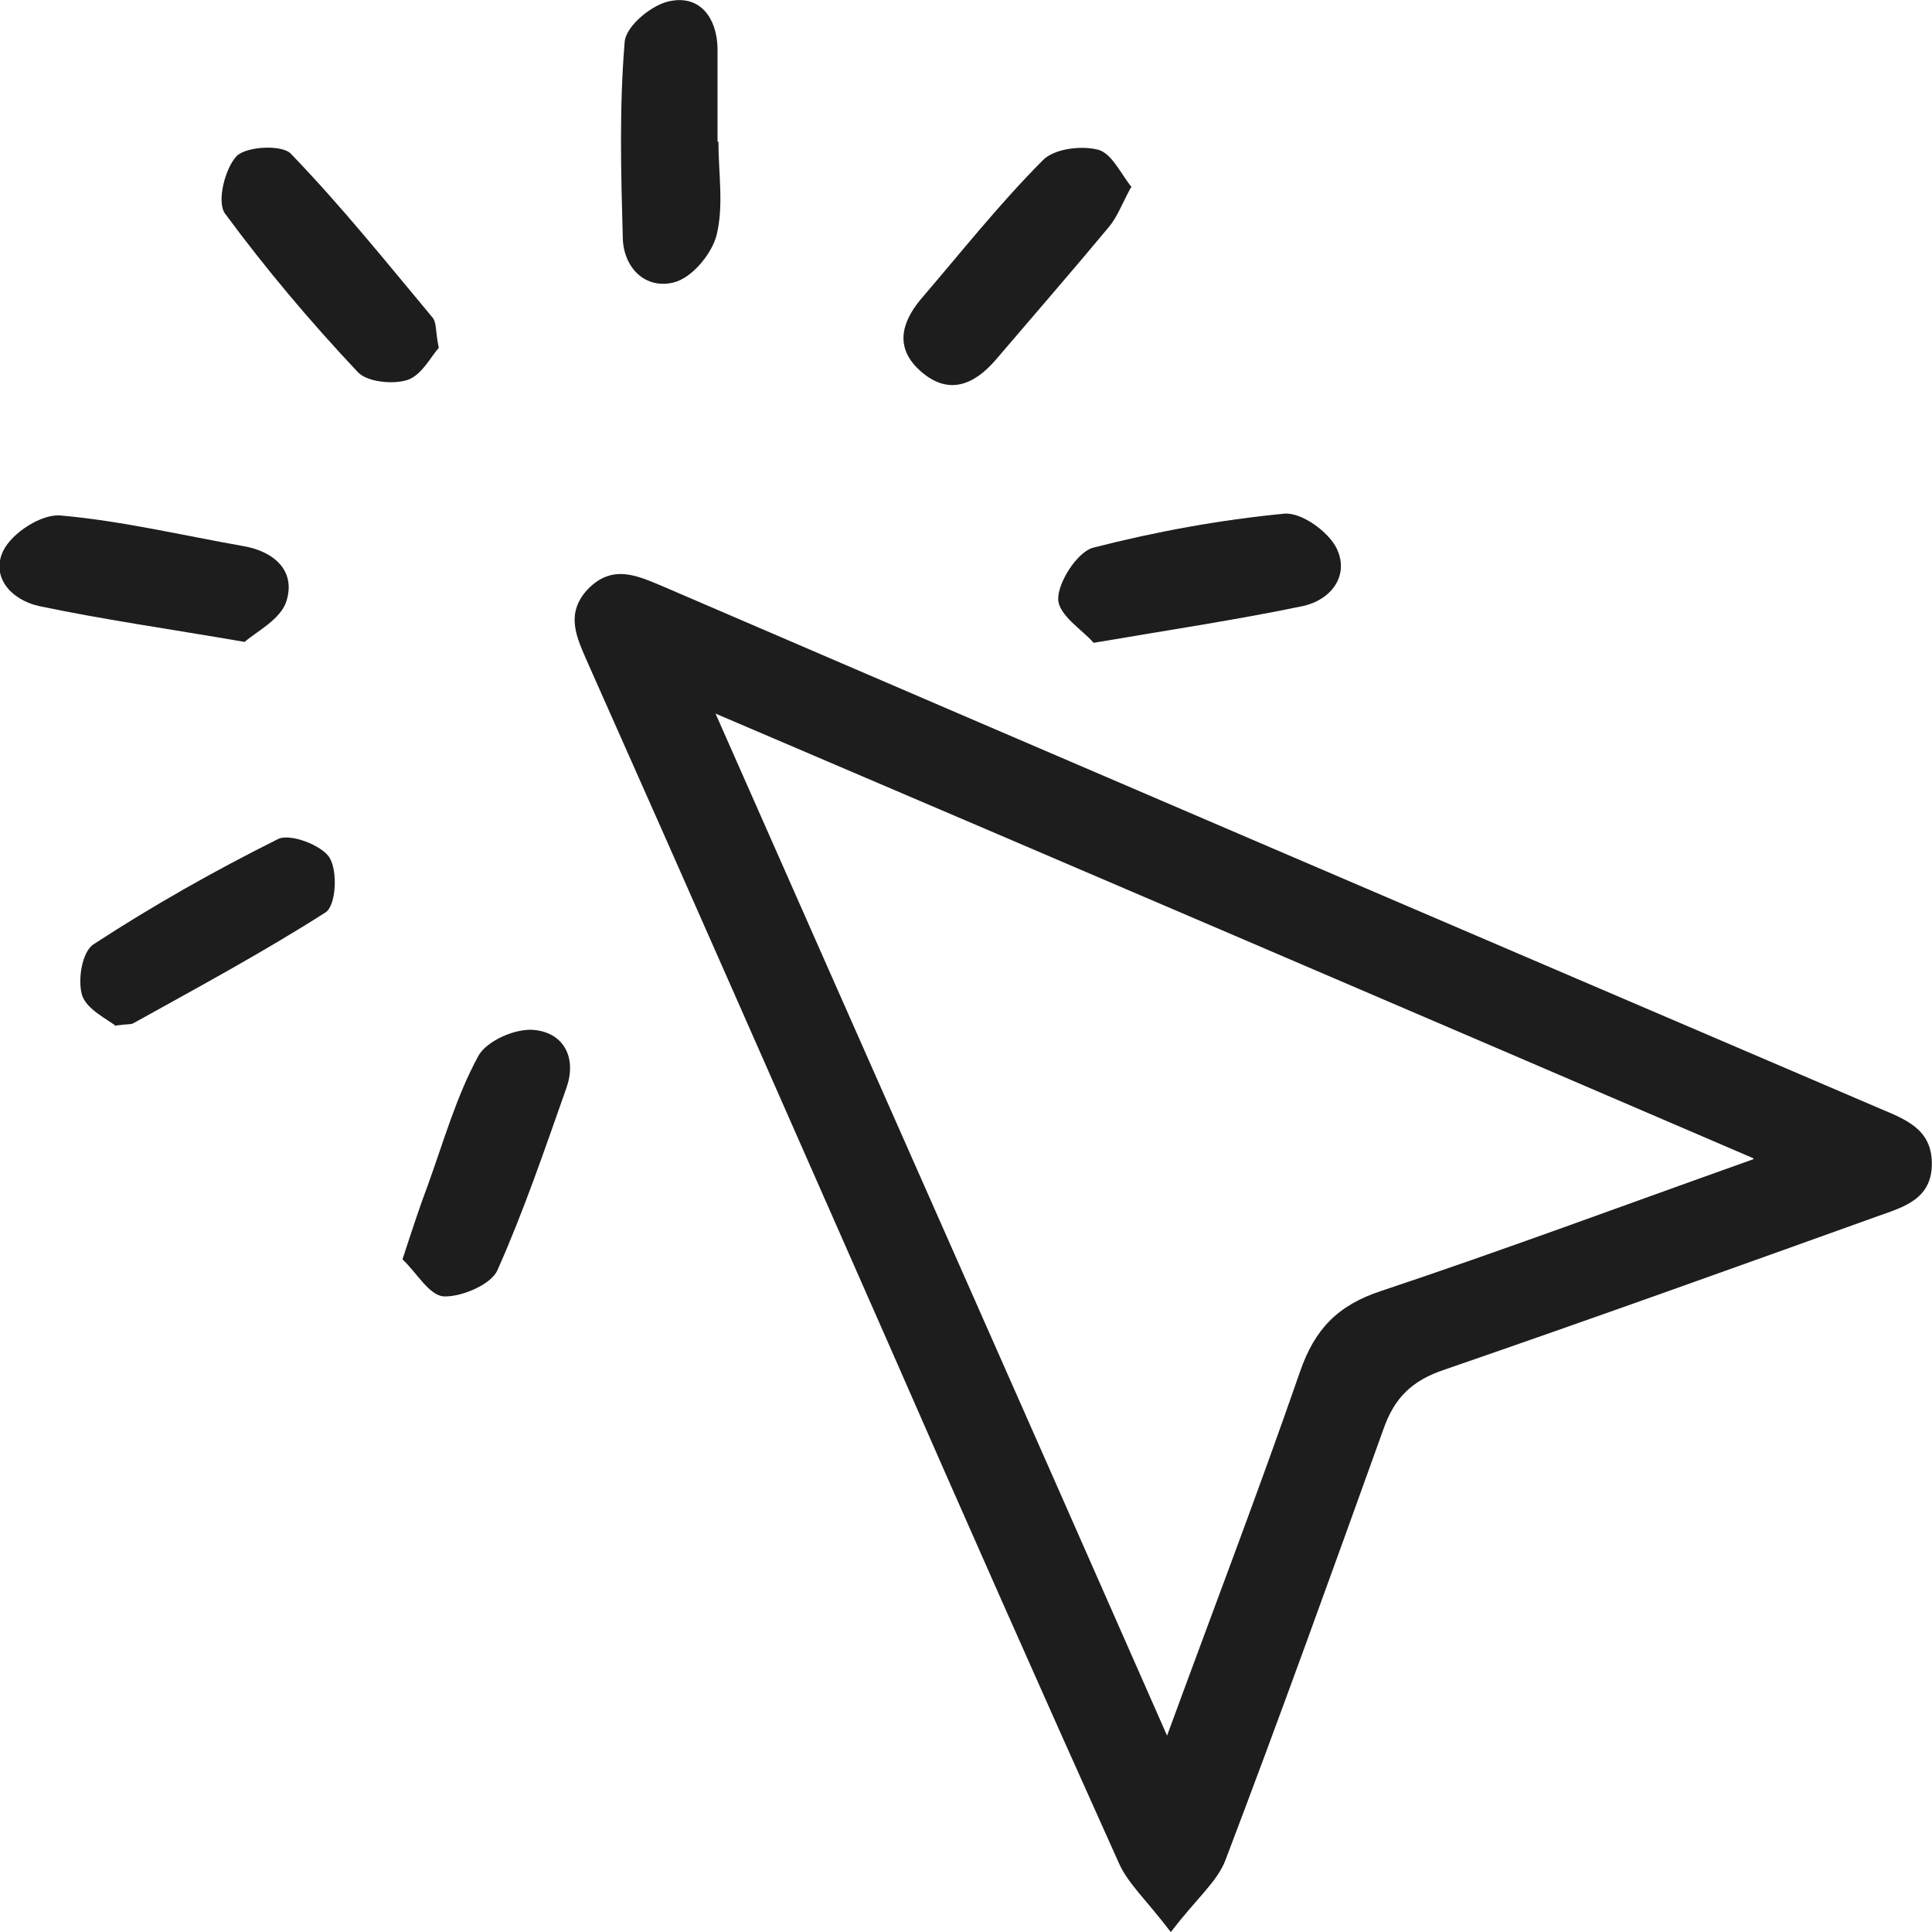
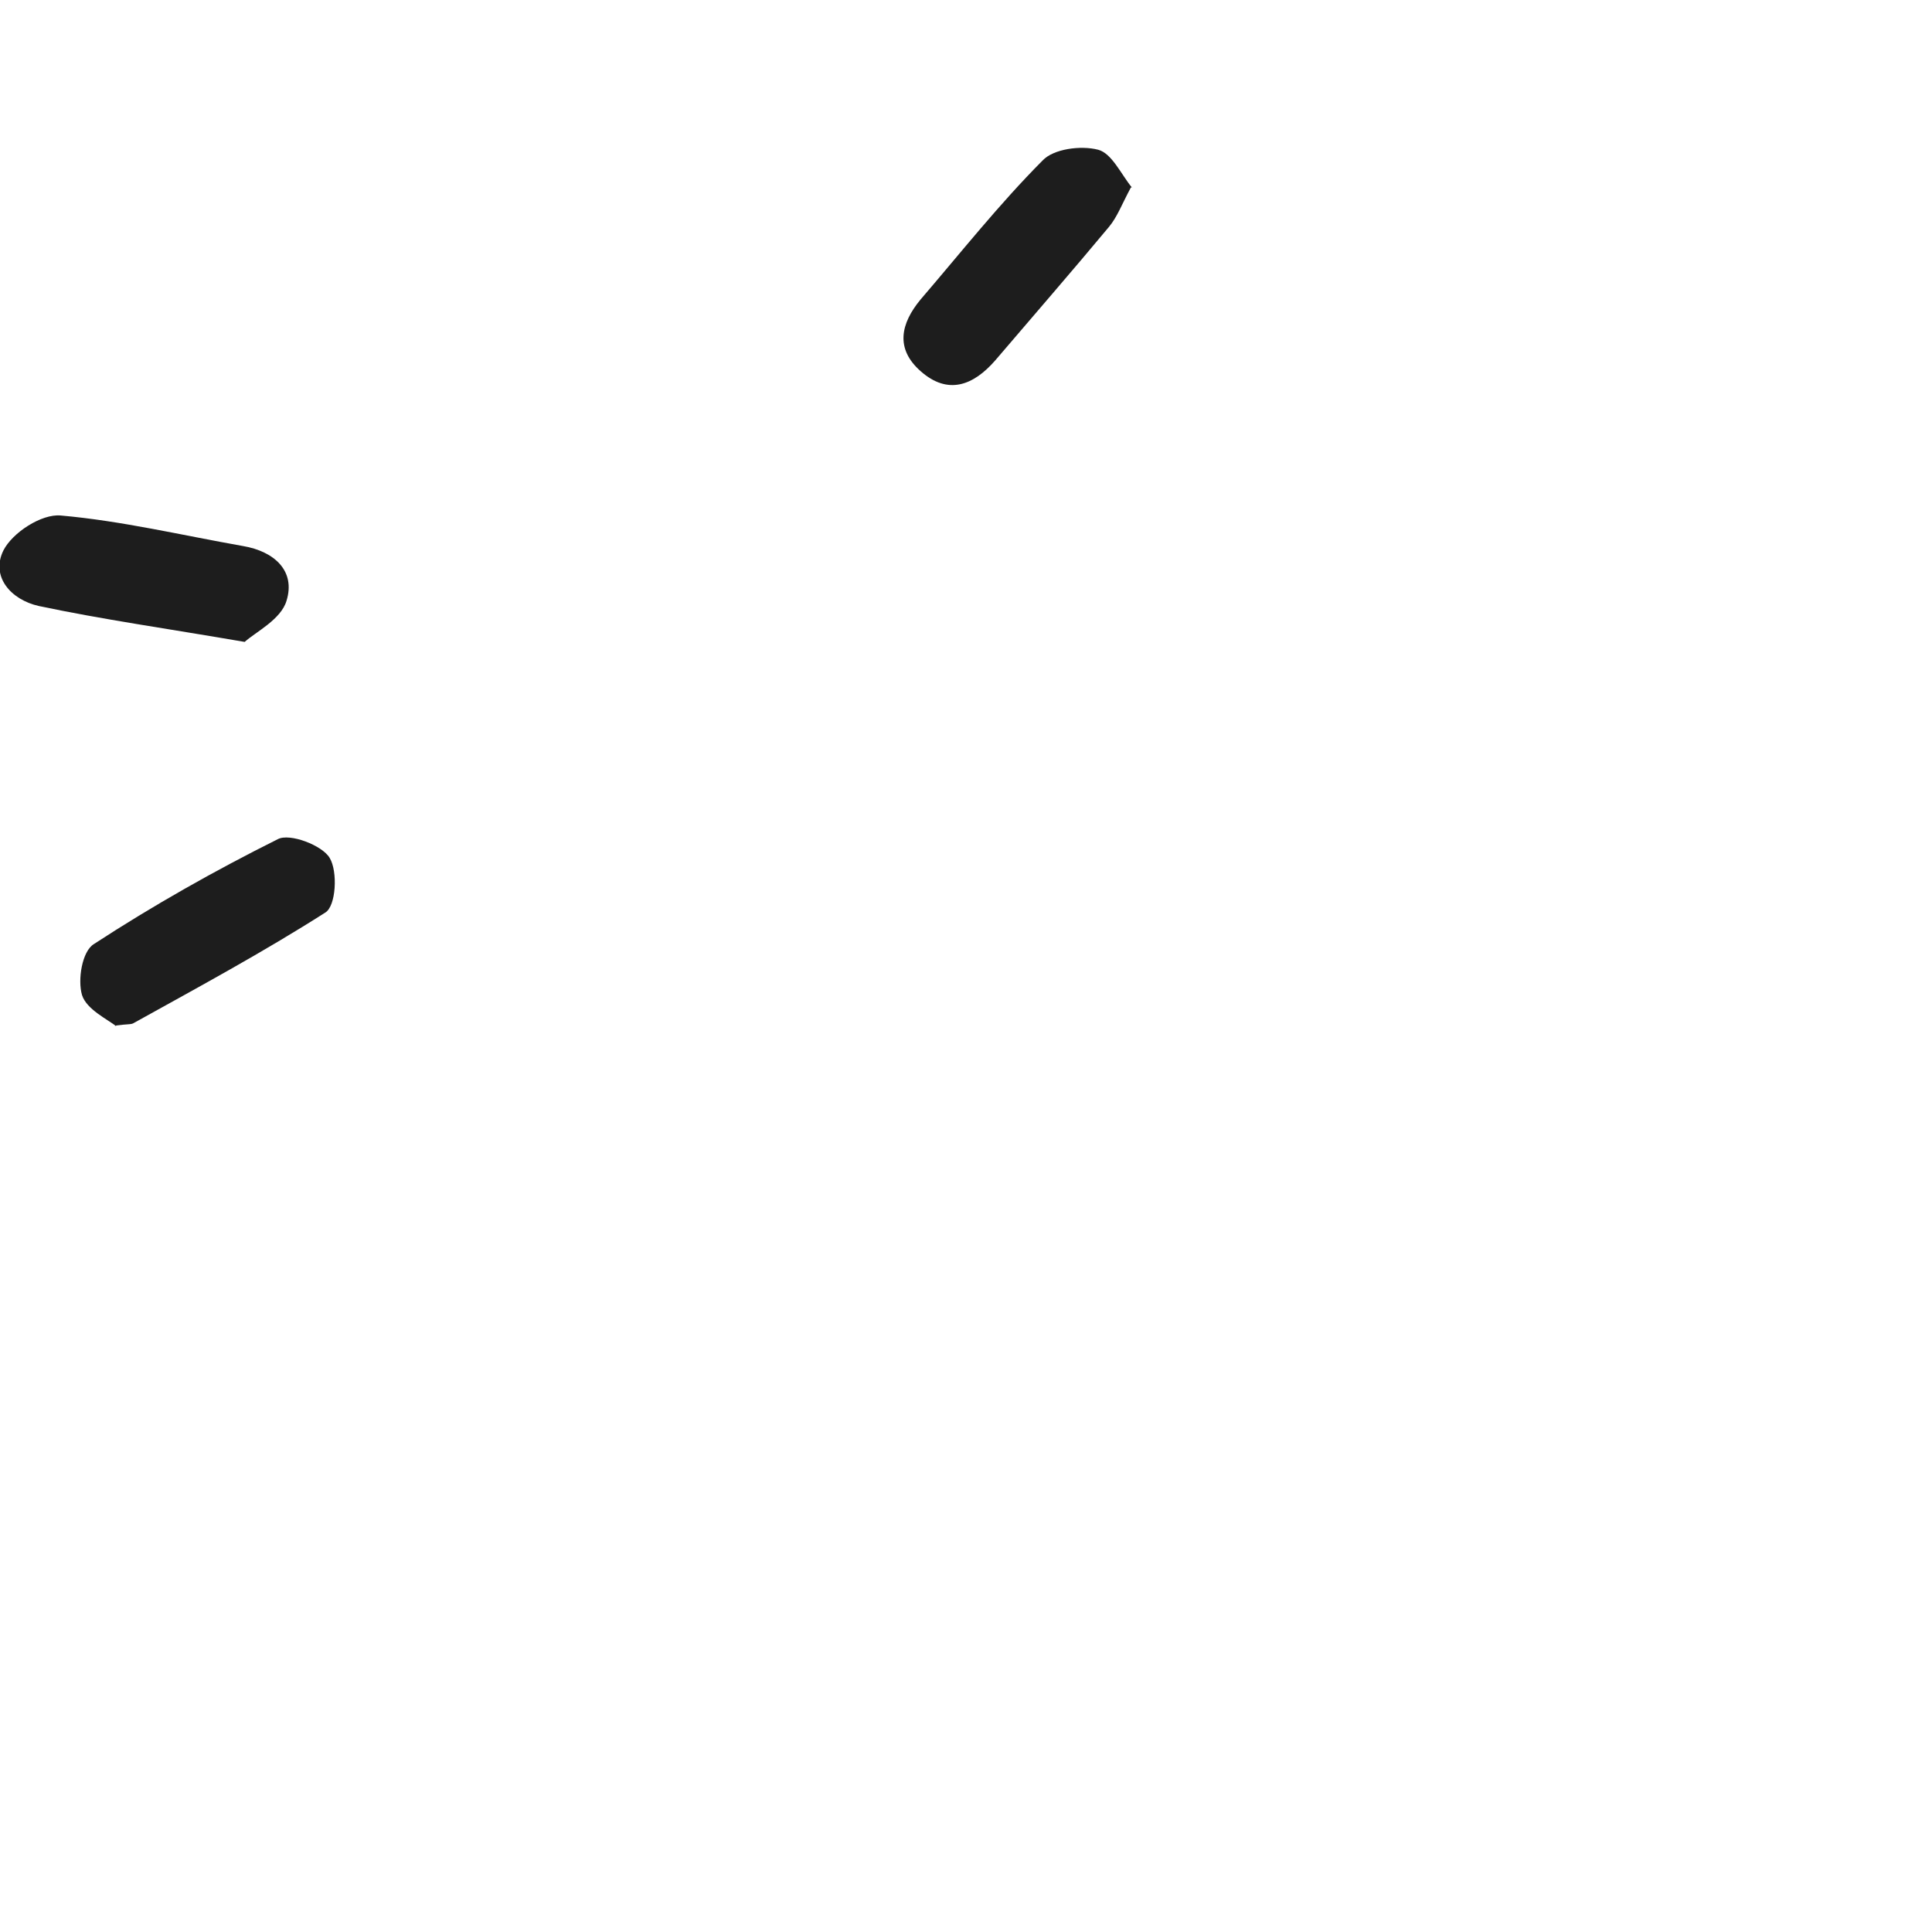
<svg xmlns="http://www.w3.org/2000/svg" width="28" height="28" viewBox="0 0 28 28" fill="none">
  <g clip-path="url(#clip0_5102_390)">
-     <path d="M16.967 28C16.611 27.532 16.347 27.298 16.215 27C15.08 24.479 13.959 21.945 12.85 19.412C11.412 16.15 9.974 12.876 8.522 9.615C8.364 9.251 8.179 8.9 8.522 8.536C8.878 8.173 9.235 8.342 9.604 8.497C15.489 11.031 21.374 13.552 27.259 16.072C27.629 16.228 27.998 16.371 27.998 16.865C27.998 17.372 27.602 17.489 27.233 17.619C25.135 18.372 23.037 19.126 20.926 19.853C20.464 20.009 20.213 20.256 20.055 20.698C19.303 22.79 18.55 24.882 17.759 26.961C17.64 27.272 17.337 27.519 16.98 27.987L16.967 28ZM25.412 16.787C20.332 14.604 15.423 12.499 10.37 10.342C12.573 15.332 14.724 20.178 16.914 25.154C17.6 23.284 18.247 21.594 18.841 19.879C19.052 19.269 19.382 18.918 20.015 18.71C21.77 18.125 23.512 17.476 25.412 16.8V16.787Z" fill="#1D1D1D" />
-     <path d="M10.412 2.053C10.412 2.508 10.491 2.975 10.386 3.404C10.319 3.677 10.029 4.028 9.765 4.093C9.356 4.197 9.04 3.885 9.026 3.456C9 2.508 8.974 1.559 9.053 0.611C9.066 0.377 9.462 0.052 9.726 0.013C10.148 -0.065 10.386 0.26 10.399 0.689C10.399 1.143 10.399 1.598 10.399 2.053H10.412Z" fill="#1D1D1D" />
    <path d="M16.39 2.716C16.258 2.962 16.192 3.144 16.073 3.287C15.532 3.937 14.978 4.574 14.424 5.223C14.107 5.587 13.738 5.73 13.342 5.379C12.973 5.054 13.052 4.69 13.342 4.34C13.923 3.664 14.477 2.962 15.11 2.326C15.268 2.157 15.664 2.105 15.915 2.17C16.113 2.222 16.245 2.521 16.403 2.716H16.39Z" fill="#1D1D1D" />
-     <path d="M5.836 18.242C5.981 17.8 6.087 17.476 6.205 17.164C6.43 16.54 6.614 15.89 6.931 15.306C7.05 15.085 7.485 14.89 7.762 14.929C8.185 14.981 8.356 15.345 8.211 15.761C7.894 16.657 7.591 17.554 7.208 18.411C7.116 18.619 6.68 18.801 6.43 18.788C6.219 18.775 6.034 18.437 5.836 18.255V18.242Z" fill="#1D1D1D" />
    <path d="M3.546 9.303C2.411 9.108 1.487 8.978 0.564 8.783C0.155 8.692 -0.136 8.355 0.049 7.978C0.181 7.718 0.603 7.445 0.88 7.471C1.764 7.549 2.635 7.757 3.519 7.913C3.981 7.991 4.285 8.277 4.153 8.705C4.074 8.978 3.704 9.16 3.546 9.303Z" fill="#1D1D1D" />
    <path d="M1.691 14.877C1.559 14.773 1.255 14.63 1.189 14.422C1.123 14.201 1.189 13.786 1.361 13.682C2.218 13.123 3.116 12.616 4.026 12.162C4.198 12.07 4.673 12.252 4.778 12.434C4.897 12.629 4.871 13.136 4.712 13.227C3.815 13.799 2.878 14.305 1.941 14.825C1.902 14.851 1.862 14.838 1.664 14.864L1.691 14.877Z" fill="#1D1D1D" />
-     <path d="M6.36 5.041C6.241 5.171 6.109 5.444 5.898 5.509C5.687 5.574 5.317 5.535 5.185 5.392C4.499 4.664 3.853 3.898 3.259 3.092C3.14 2.923 3.259 2.443 3.43 2.261C3.576 2.118 4.103 2.092 4.222 2.235C4.948 2.988 5.594 3.794 6.267 4.6C6.333 4.677 6.307 4.807 6.36 5.041Z" fill="#1D1D1D" />
-     <path d="M15.837 9.303C15.692 9.134 15.336 8.913 15.336 8.679C15.336 8.432 15.613 8.004 15.837 7.939C16.748 7.705 17.672 7.536 18.608 7.445C18.859 7.419 19.255 7.705 19.374 7.952C19.558 8.342 19.294 8.692 18.885 8.783C17.949 8.978 16.998 9.121 15.851 9.316L15.837 9.303Z" fill="#1D1D1D" />
  </g>
  <defs>
    <clipPath id="clip0_5102_390">
      <rect width="28" height="28" fill="white" />
    </clipPath>
  </defs>
</svg>